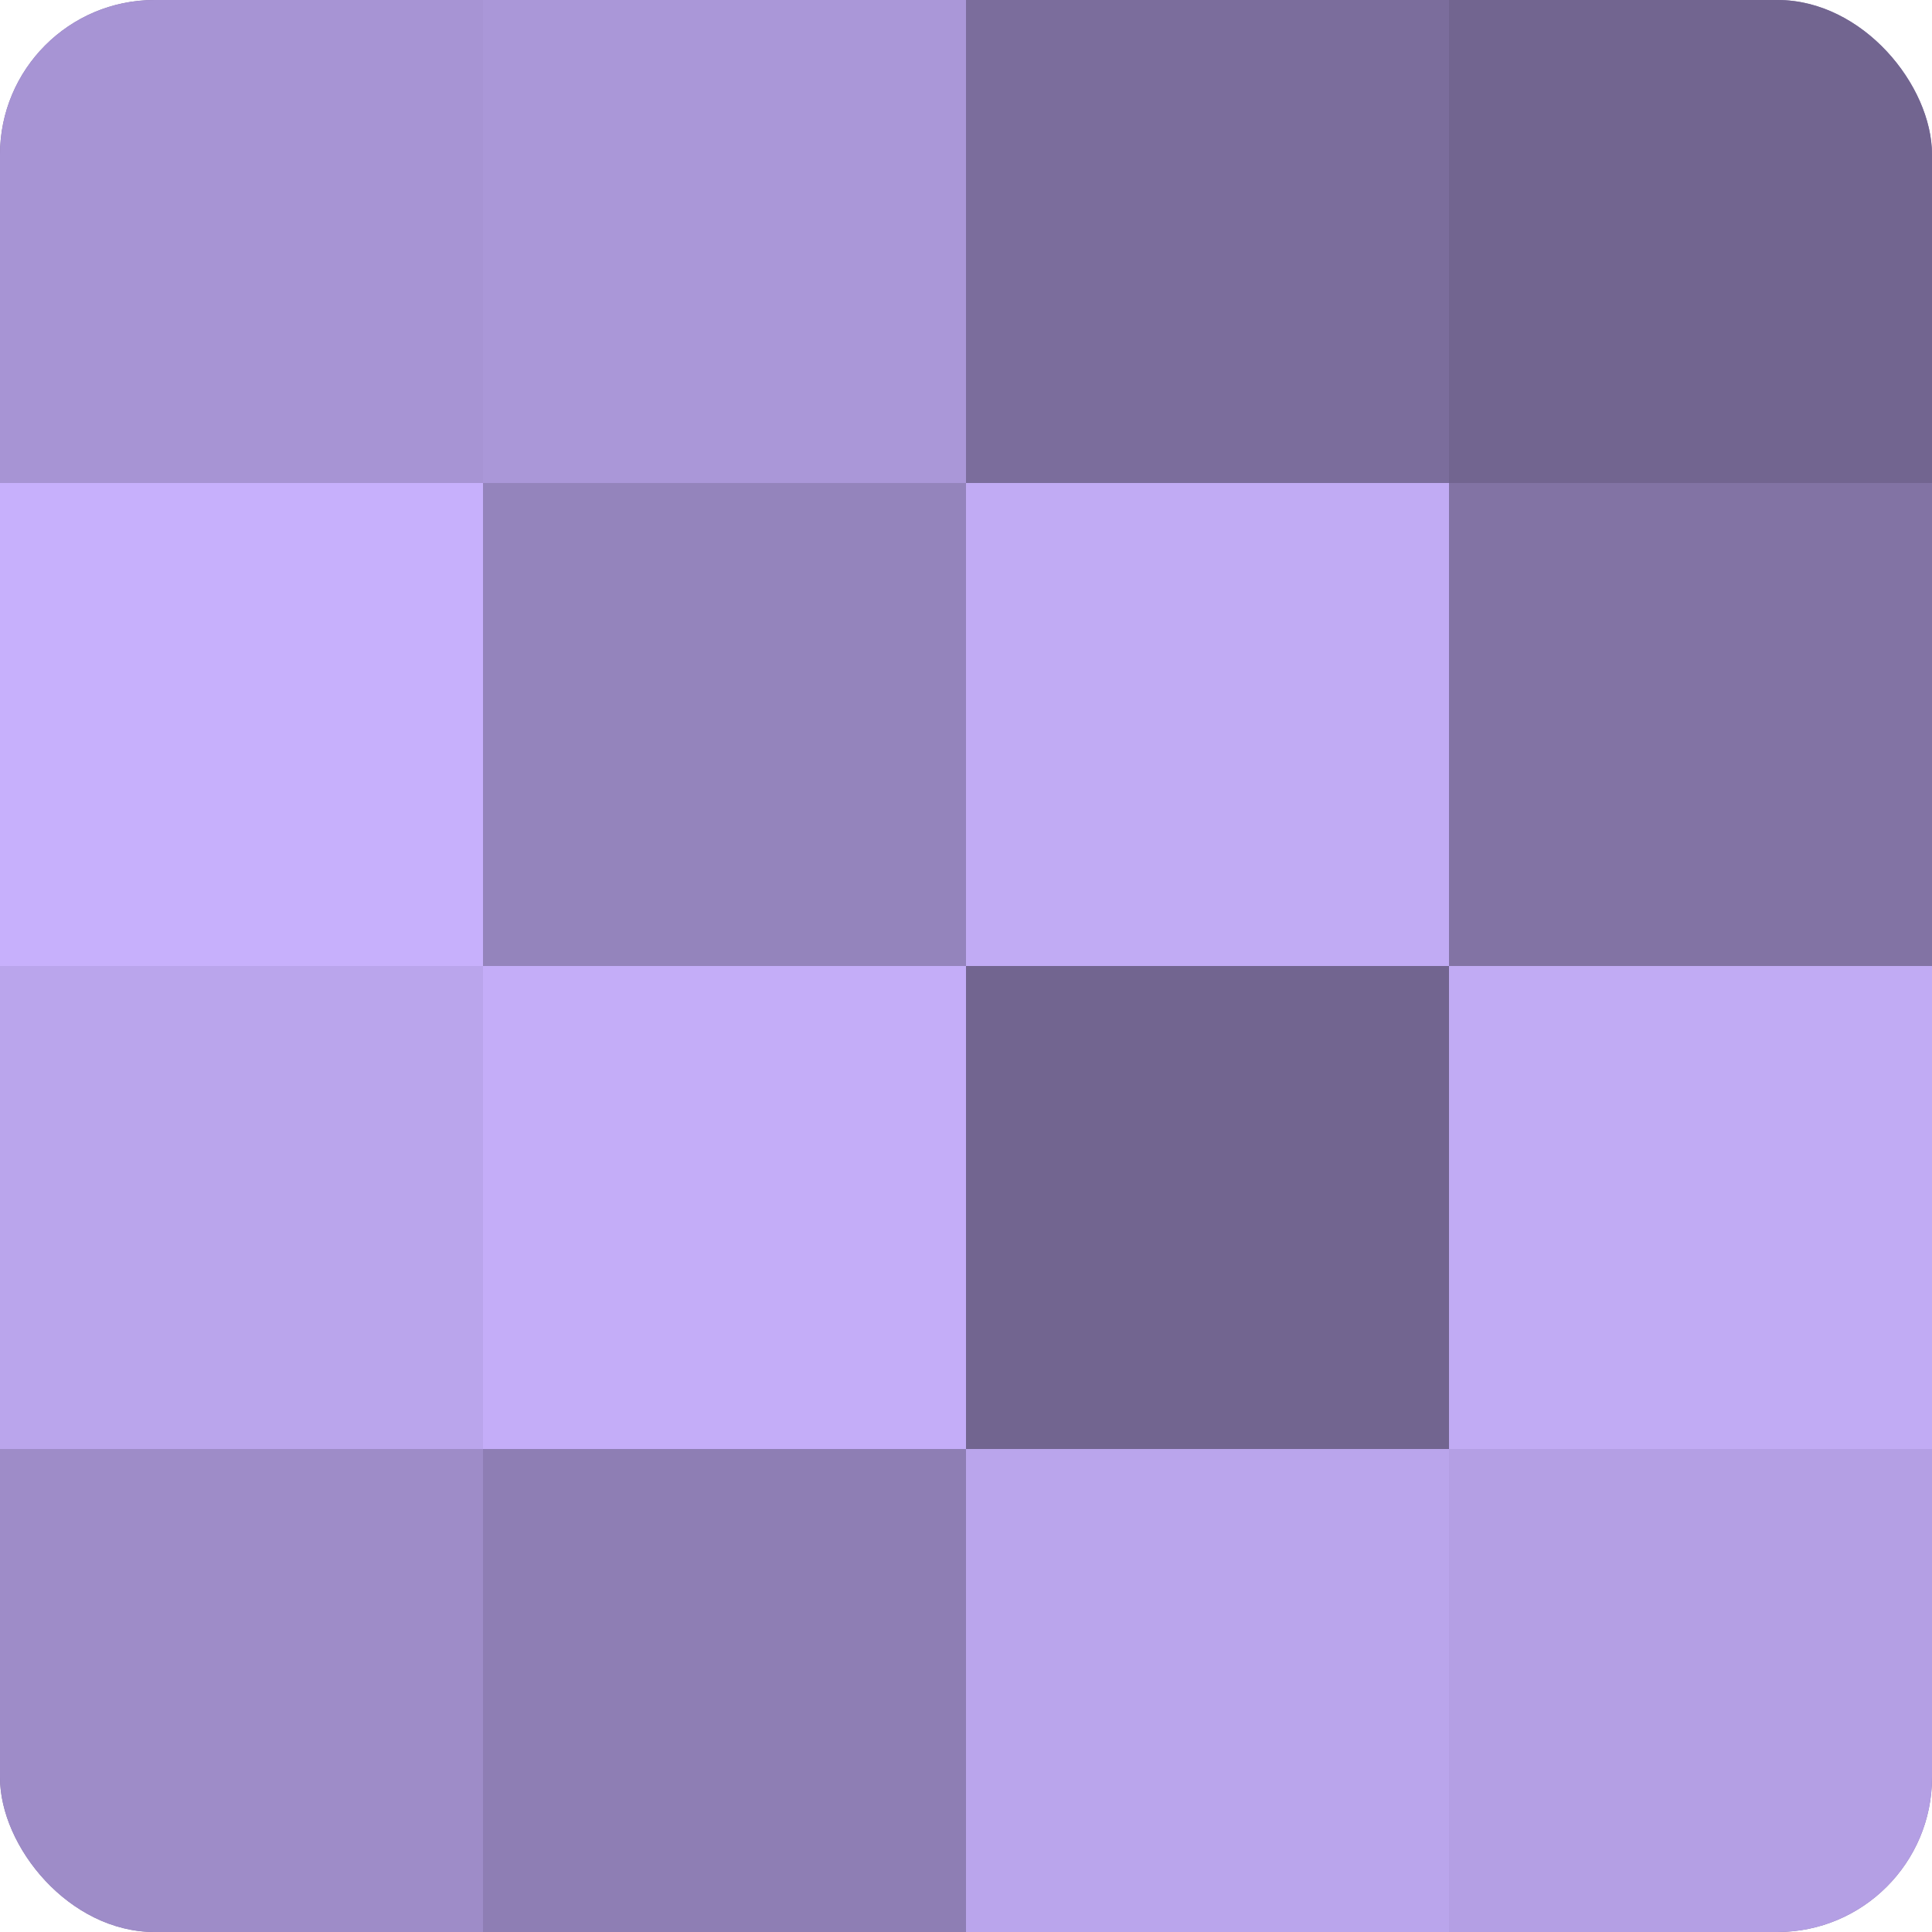
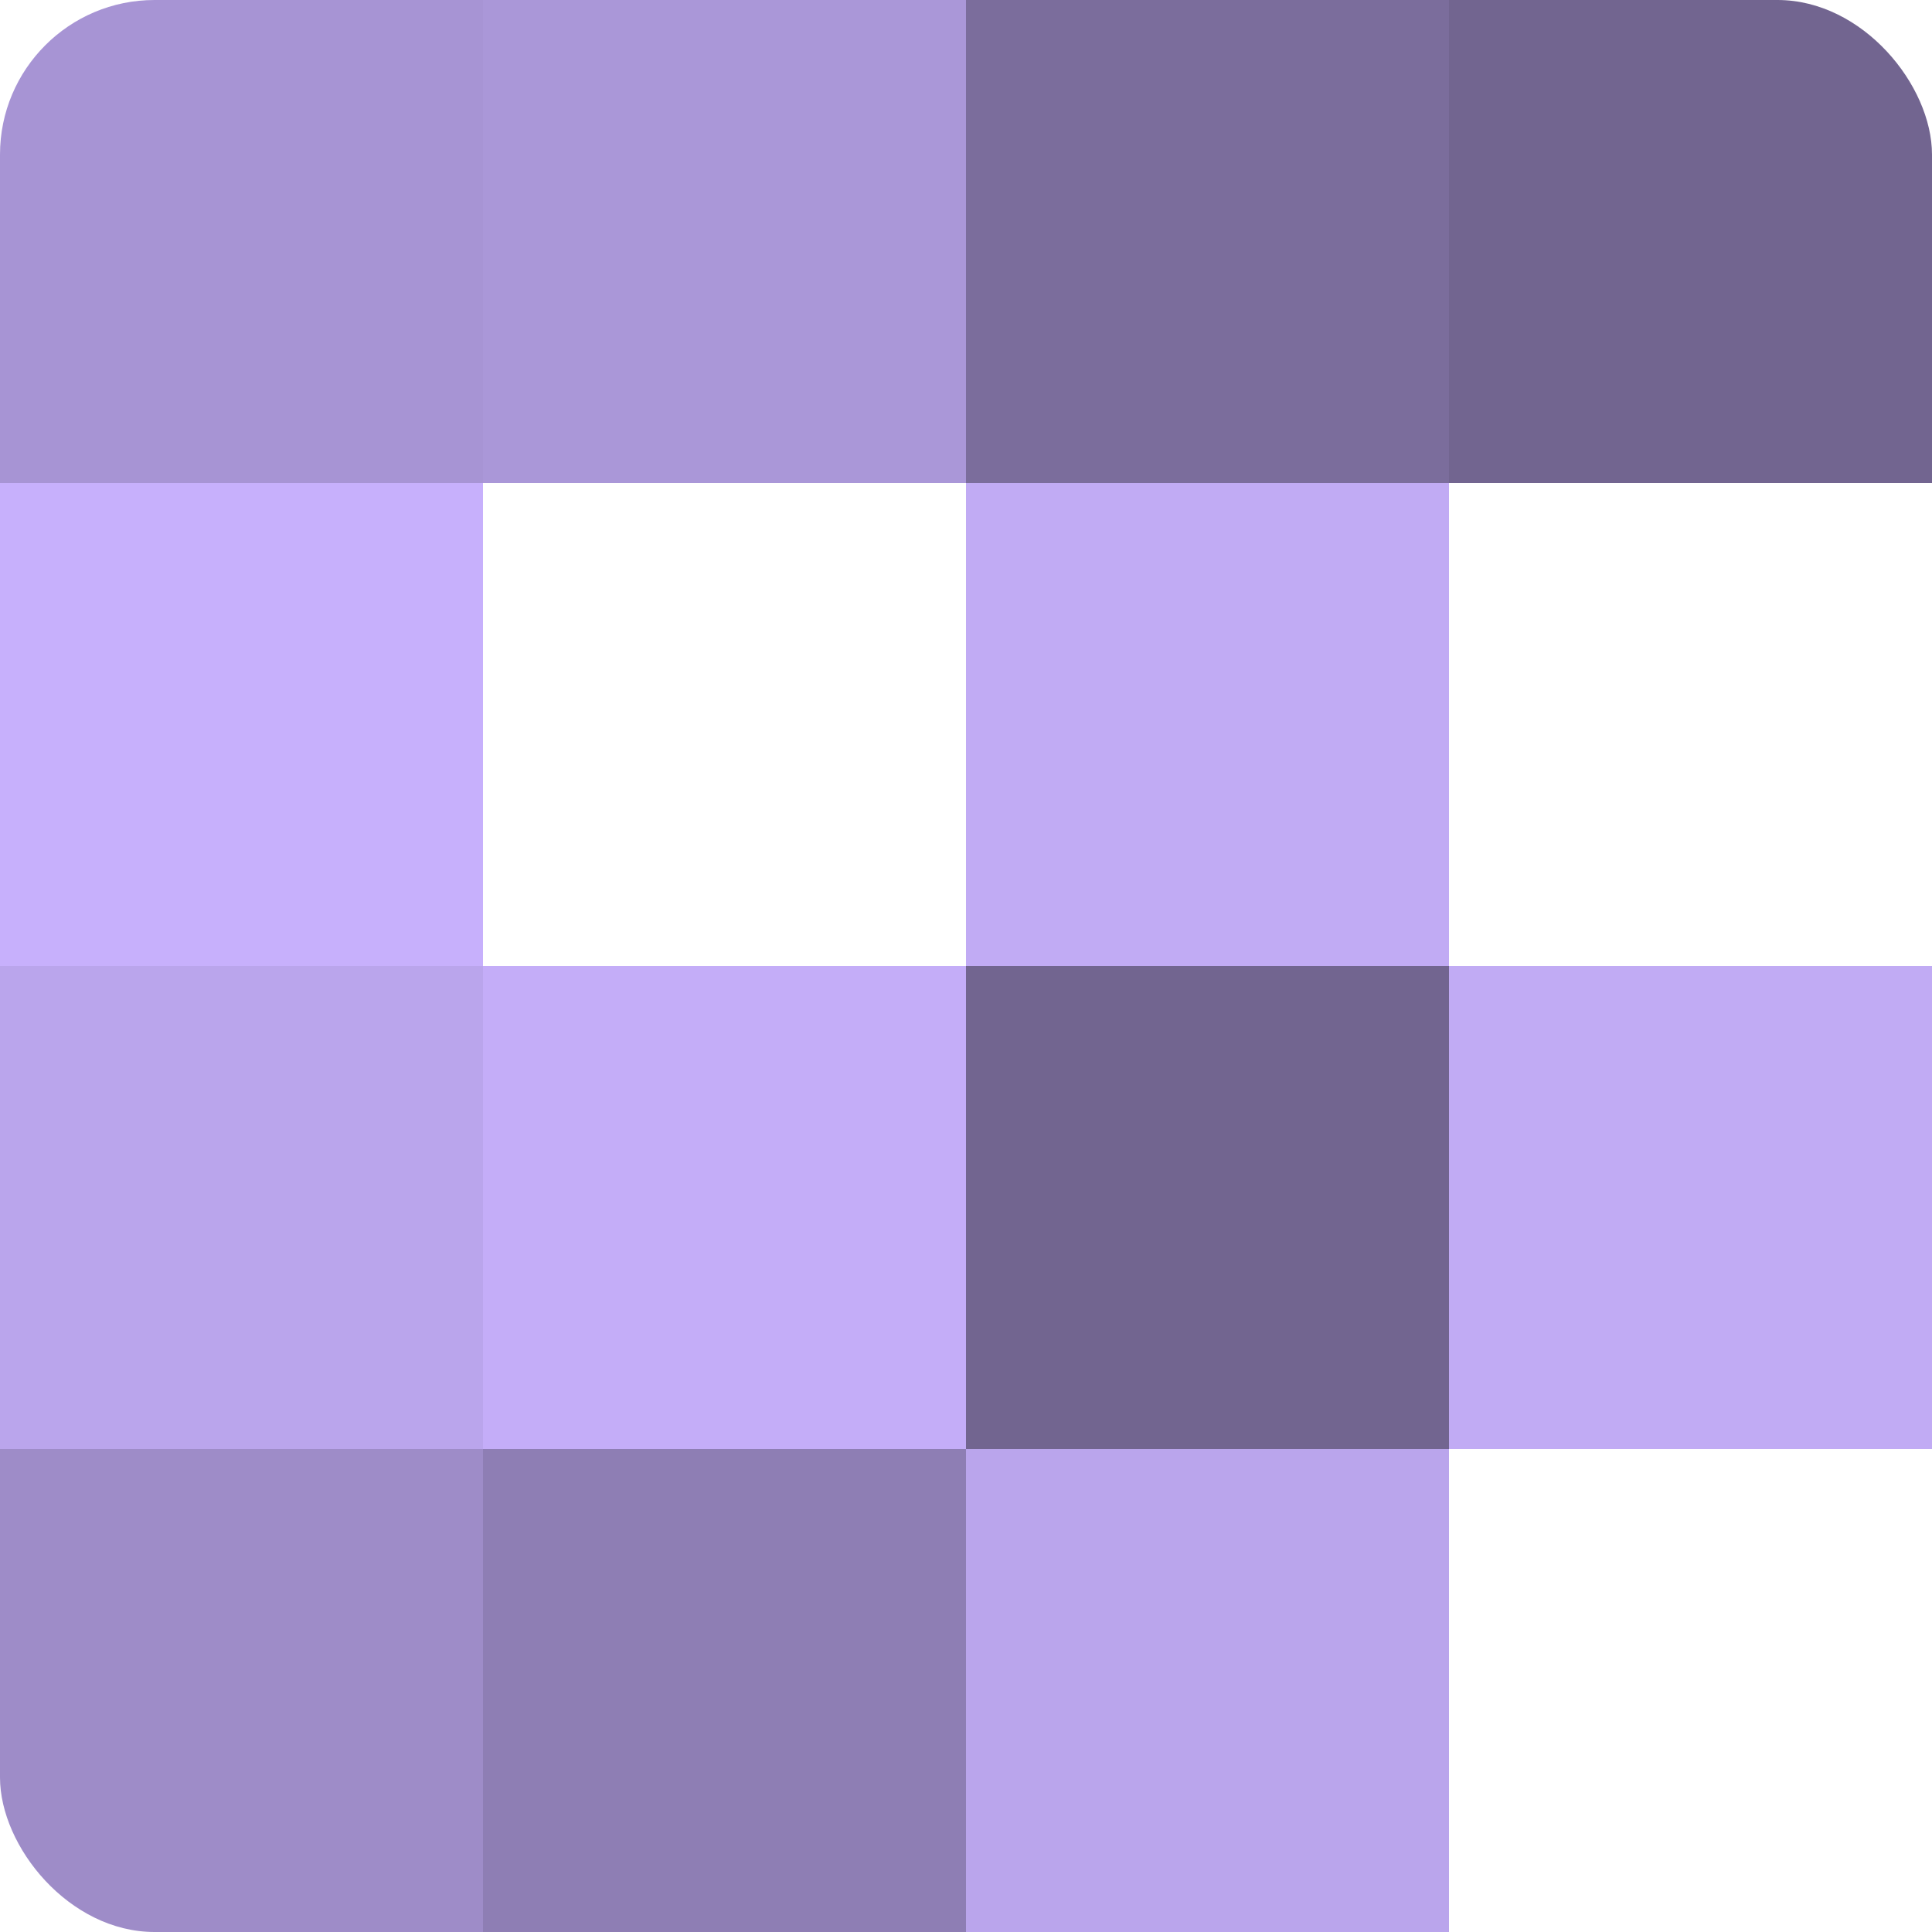
<svg xmlns="http://www.w3.org/2000/svg" width="60" height="60" viewBox="0 0 100 100" preserveAspectRatio="xMidYMid meet">
  <defs>
    <clipPath id="c" width="100" height="100">
      <rect width="100" height="100" rx="8" ry="8" />
    </clipPath>
  </defs>
  <g clip-path="url(#c)">
-     <rect width="100" height="100" fill="#7e70a0" />
    <rect width="25" height="25" fill="#a794d4" />
    <rect y="25" width="25" height="25" fill="#c7b0fc" />
    <rect y="50" width="25" height="25" fill="#baa5ec" />
    <rect y="75" width="25" height="25" fill="#9e8cc8" />
    <rect x="25" width="25" height="25" fill="#aa97d8" />
-     <rect x="25" y="25" width="25" height="25" fill="#9484bc" />
    <rect x="25" y="50" width="25" height="25" fill="#c4adf8" />
    <rect x="25" y="75" width="25" height="25" fill="#8e7eb4" />
    <rect x="50" width="25" height="25" fill="#7b6d9c" />
    <rect x="50" y="25" width="25" height="25" fill="#c1abf4" />
    <rect x="50" y="50" width="25" height="25" fill="#726590" />
    <rect x="50" y="75" width="25" height="25" fill="#baa5ec" />
    <rect x="75" width="25" height="25" fill="#726590" />
-     <rect x="75" y="25" width="25" height="25" fill="#8273a4" />
    <rect x="75" y="50" width="25" height="25" fill="#c1abf4" />
-     <rect x="75" y="75" width="25" height="25" fill="#b49fe4" />
  </g>
</svg>